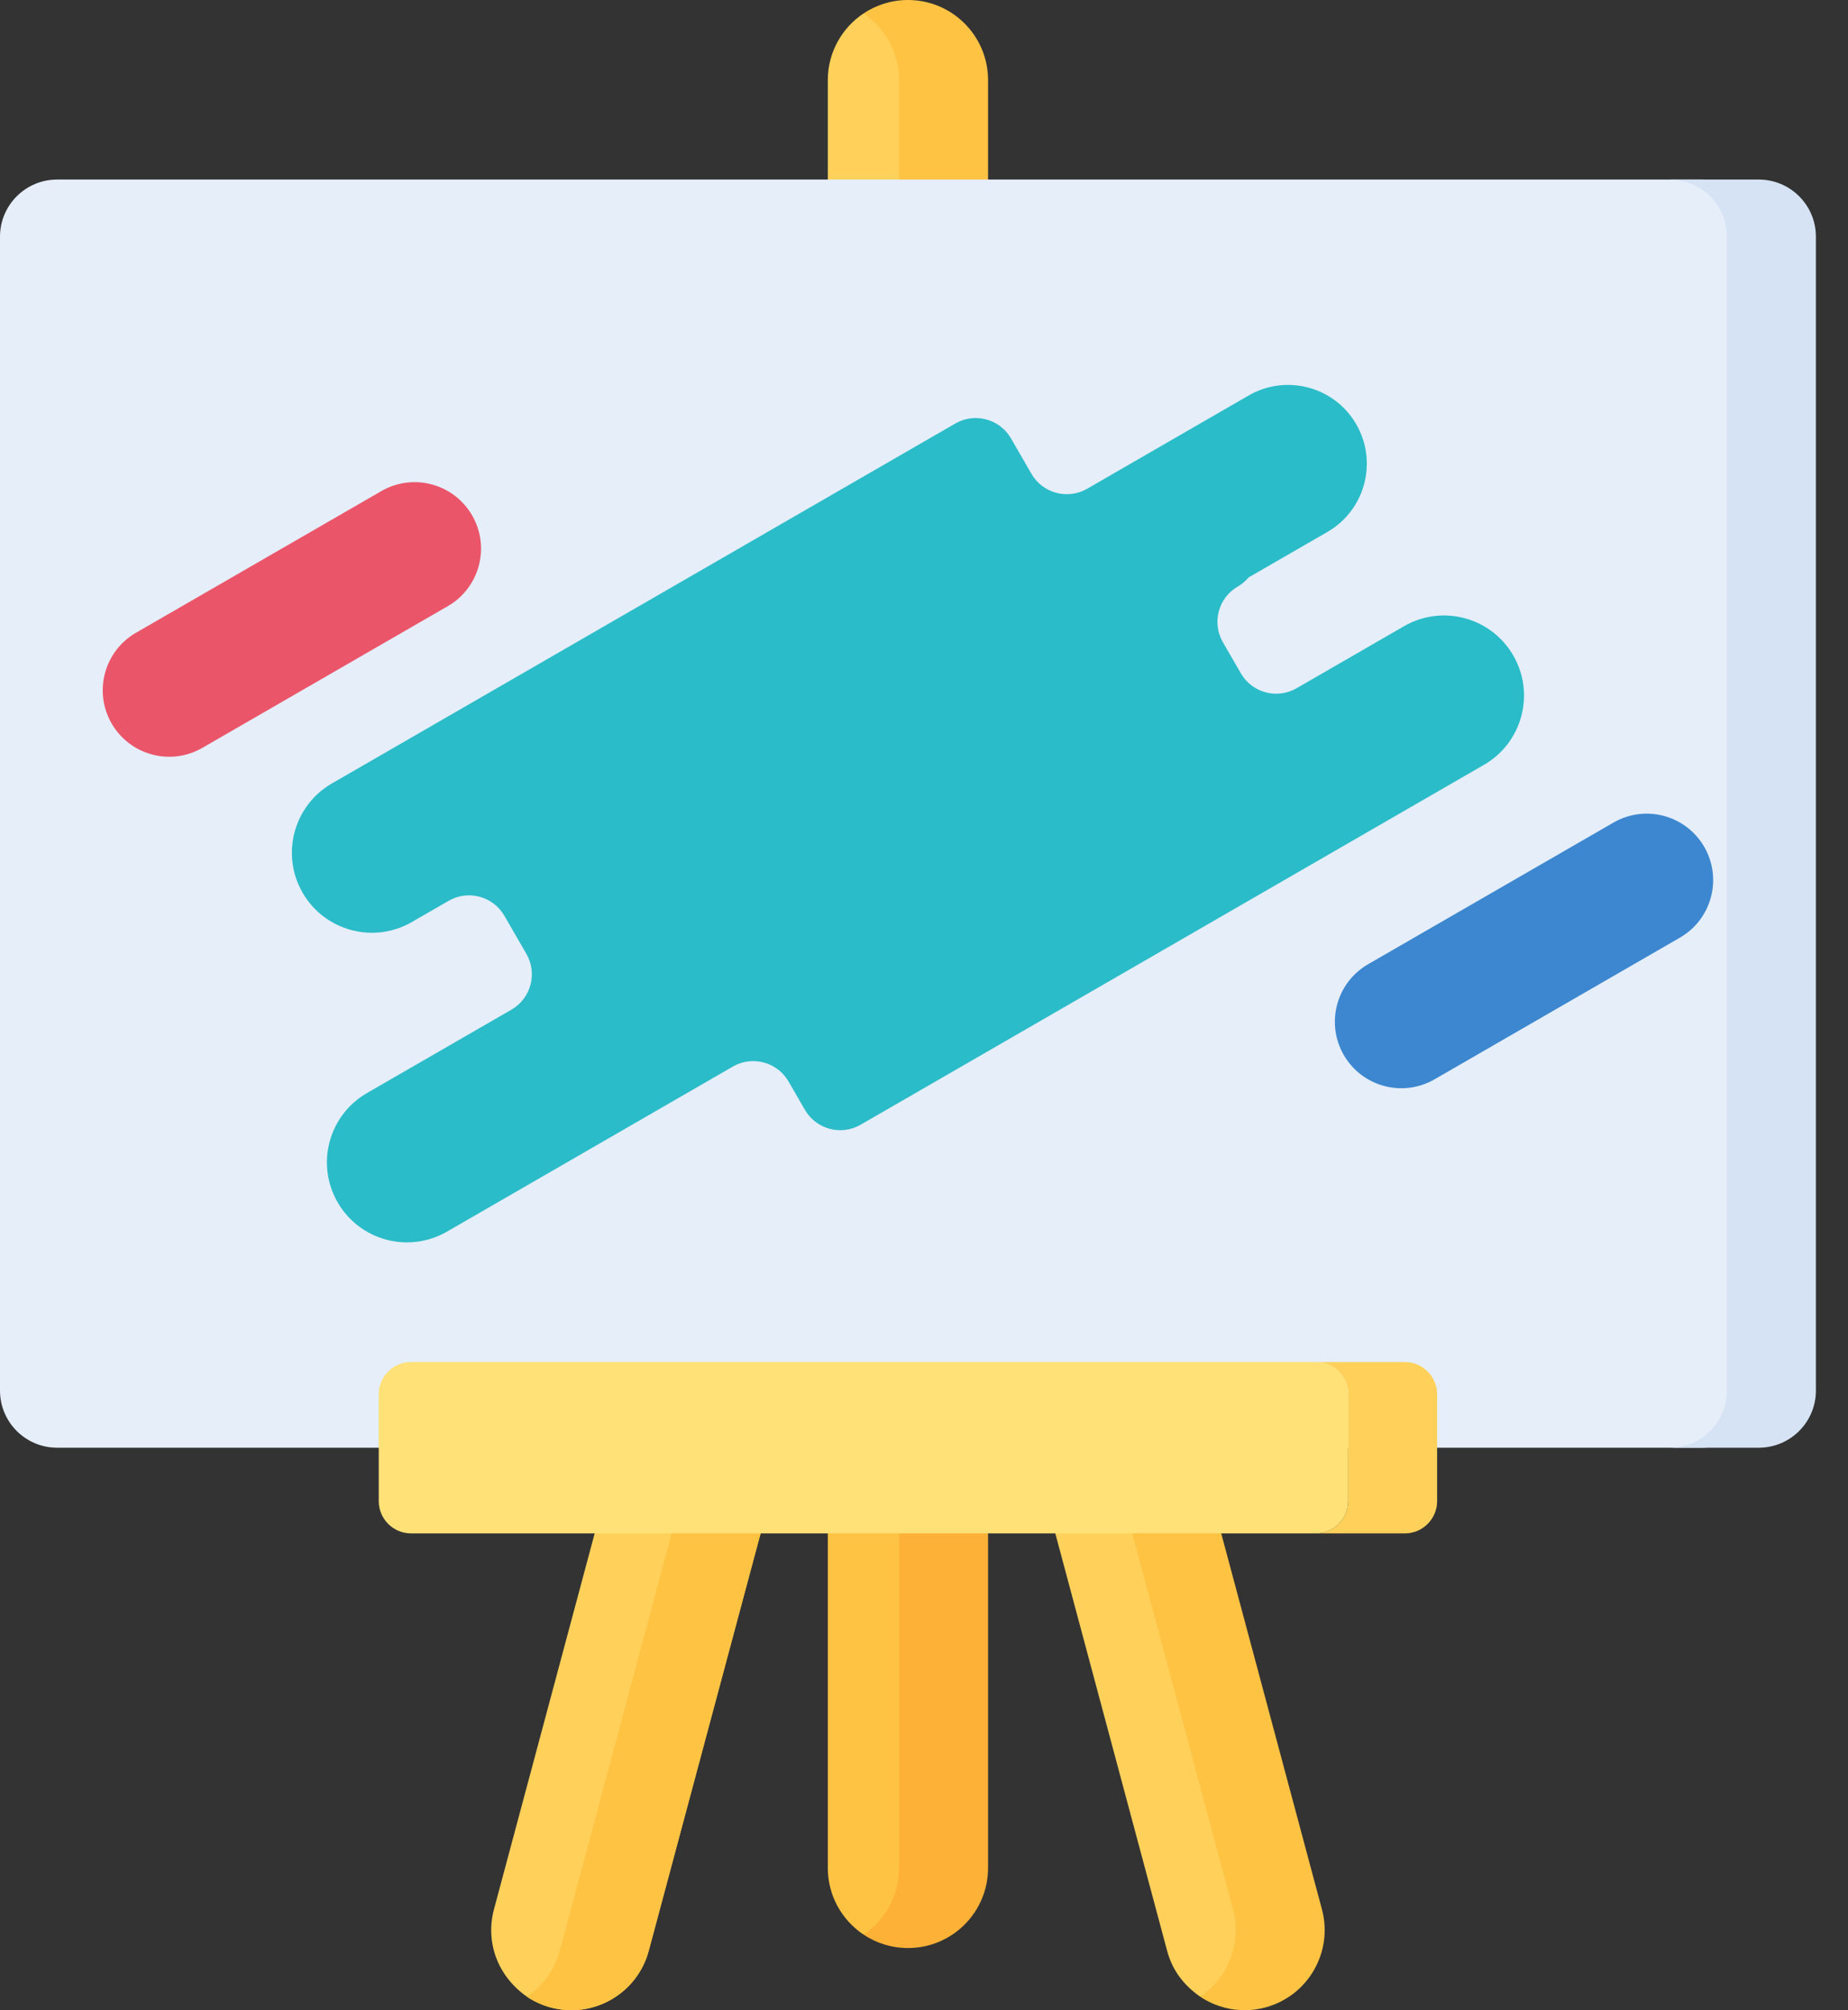
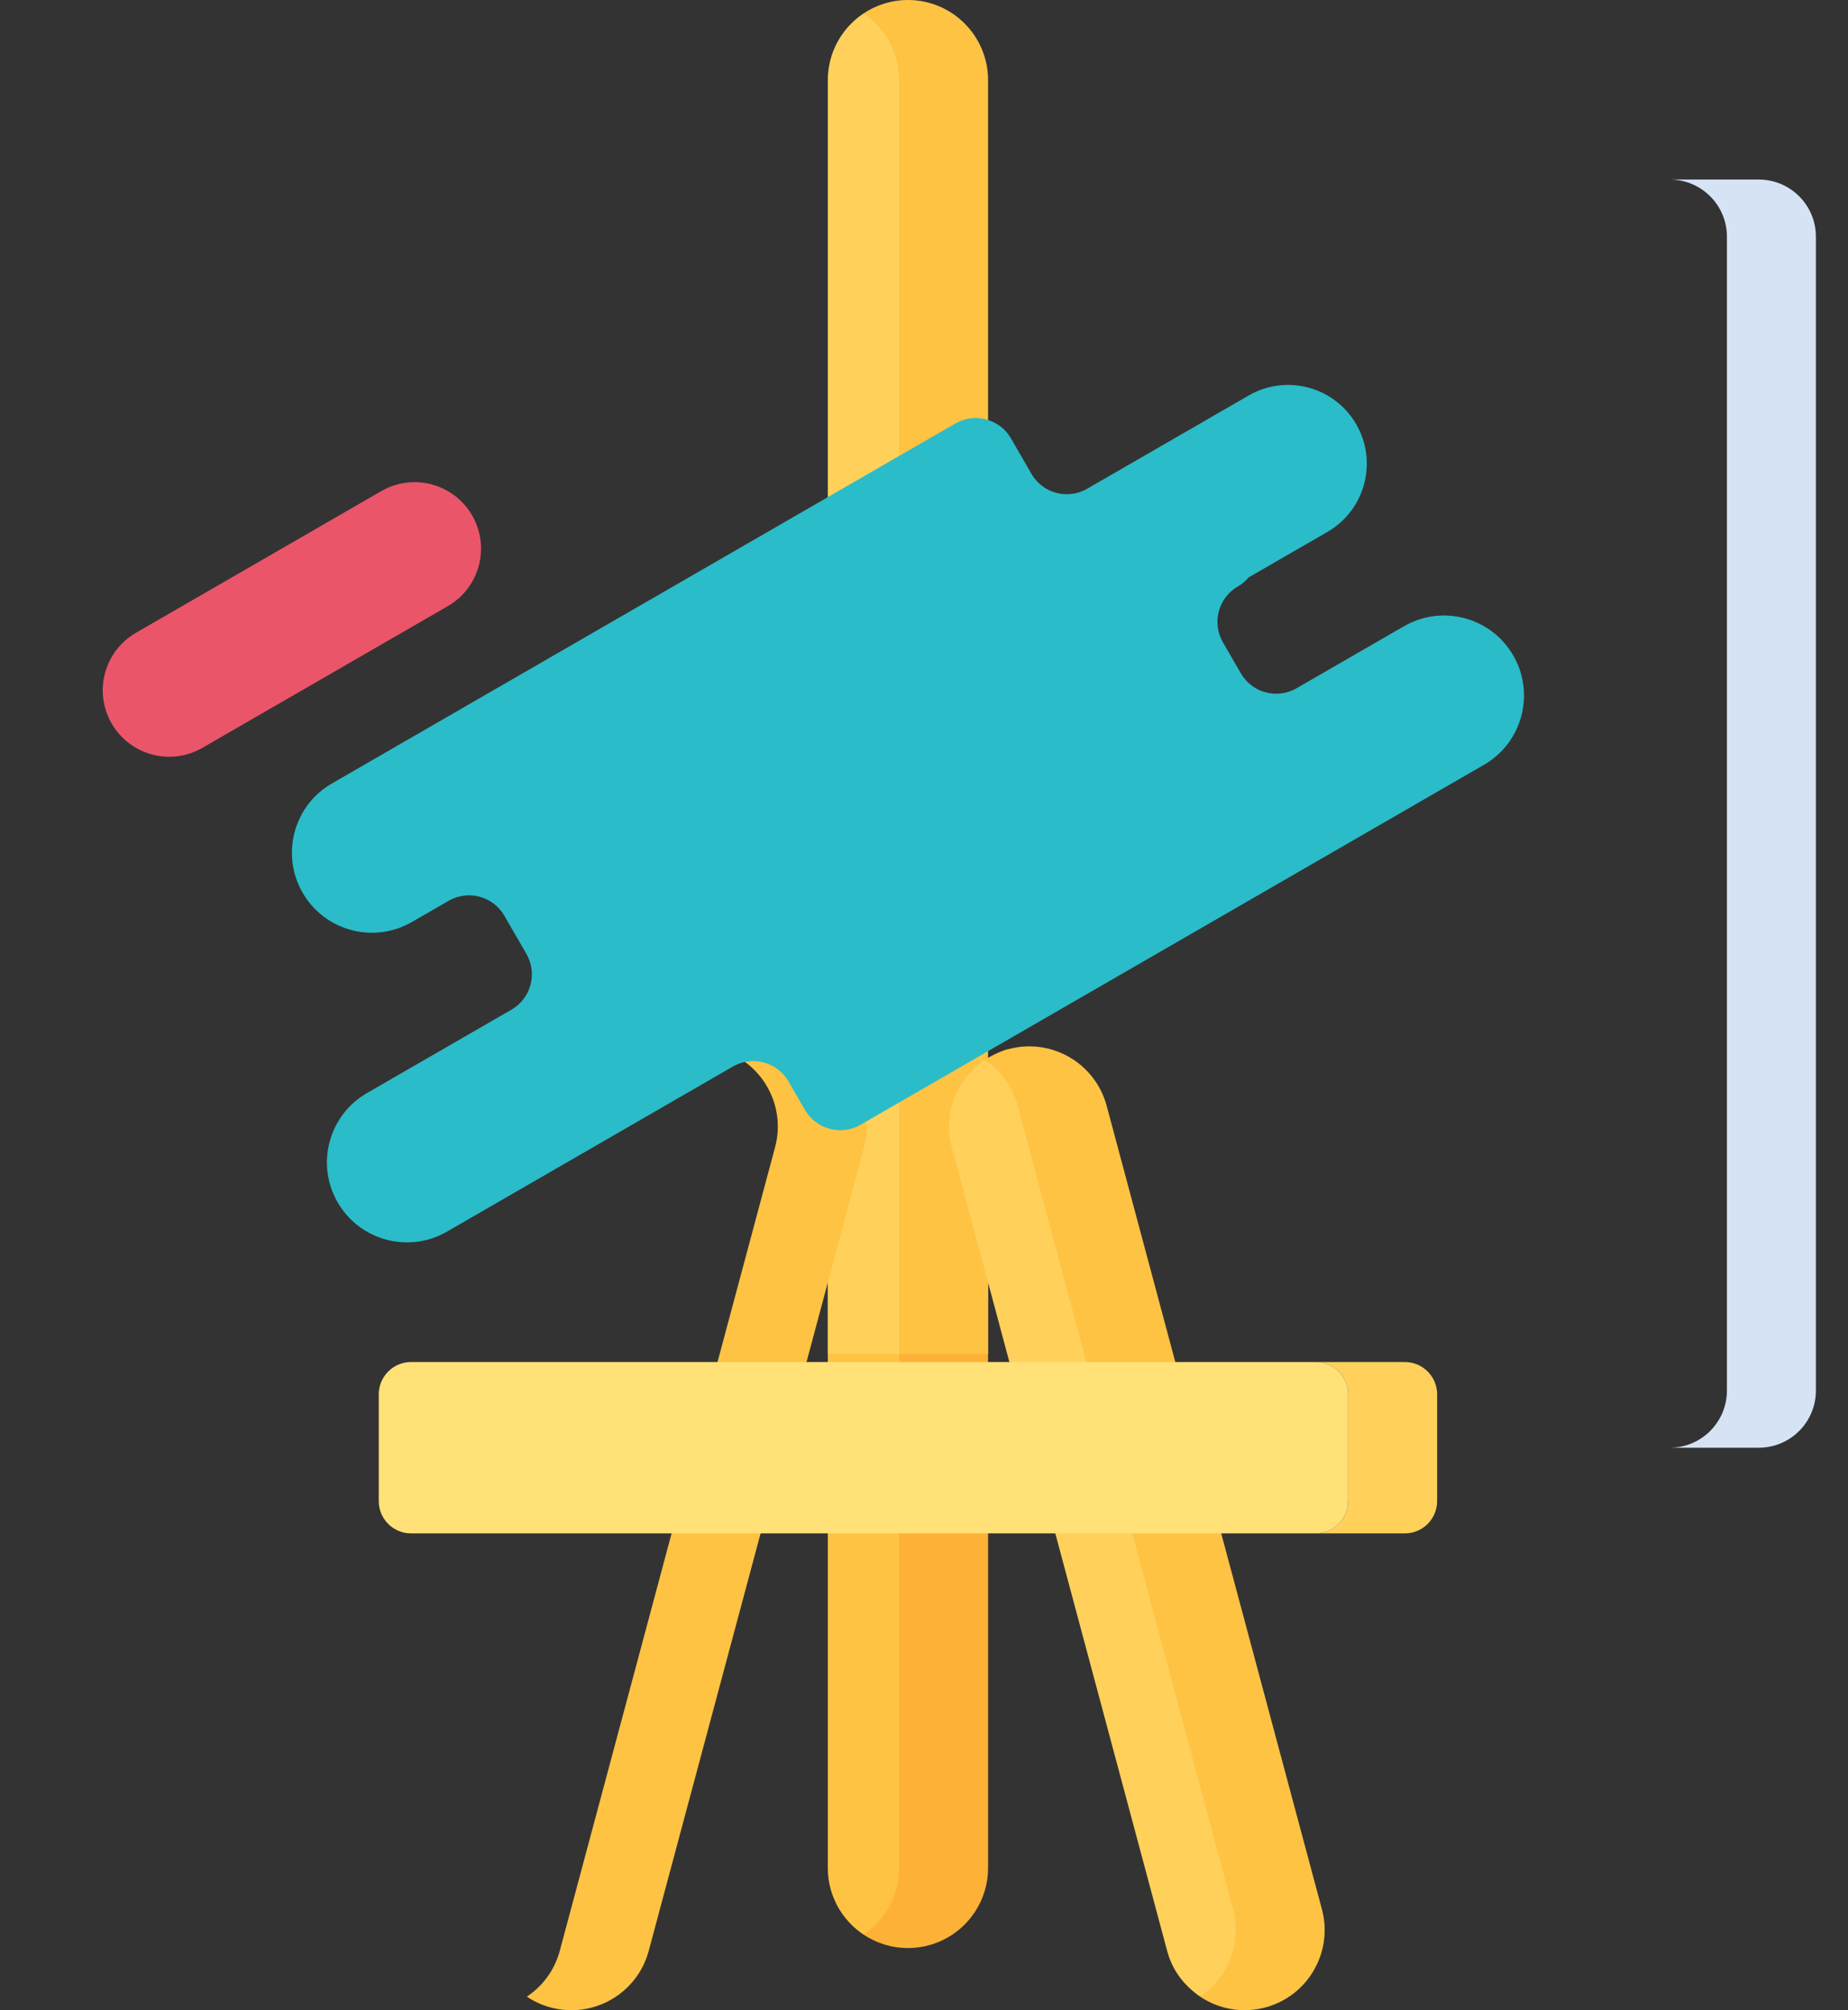
<svg xmlns="http://www.w3.org/2000/svg" width="57" height="62" viewBox="0 0 57 62" fill="none">
  <rect x="0" y="0" width="57" height="62" fill="#333333" stroke="none" />
  <path d="M28.13 59.666C28.792 59.223 29.229 58.468 29.229 57.611V34.307C29.229 33.45 28.792 32.696 28.13 32.252H26.633C25.97 32.696 25.533 33.45 25.533 34.307V57.611C25.533 58.468 25.97 59.223 26.633 59.666H28.13Z" fill="#FFC344" />
  <path d="M26.633 32.252C27.295 32.696 27.732 33.45 27.732 34.308V57.611C27.732 58.468 27.295 59.223 26.633 59.666C27.025 59.929 27.497 60.082 28.005 60.082C29.37 60.082 30.476 58.976 30.476 57.611V34.308C30.476 32.325 28.26 31.164 26.633 32.252V32.252Z" fill="#FEB137" />
  <path d="M26.633 0.416C25.97 0.86 25.533 1.614 25.533 2.472V41.753H26.781H27.732H28.98V2.472C28.98 1.614 28.543 0.86 27.88 0.416H26.633Z" fill="#FFD15B" />
  <path d="M28.005 0C27.497 0 27.025 0.154 26.633 0.416C27.295 0.86 27.732 1.614 27.732 2.472V41.752H30.476V2.472C30.476 1.107 29.37 0 28.005 0V0Z" fill="#FFC344" />
  <path d="M31.872 32.691H30.373C29.425 33.361 29.102 34.423 29.359 35.384L35.999 60.167C36.165 60.786 36.519 61.229 37.015 61.581L39.44 60.482L31.872 32.691Z" fill="#FFD15B" />
  <path d="M40.774 58.888L34.134 34.105C33.78 32.786 32.425 32.004 31.107 32.357C31.047 32.357 30.673 32.491 30.373 32.691C30.855 33.013 31.228 33.502 31.389 34.105L38.03 58.888C38.311 59.938 37.871 61.009 37.015 61.581C37.587 61.962 38.311 62.107 39.027 61.915C40.345 61.562 41.127 60.206 40.774 58.888V58.888Z" fill="#FFC344" />
  <path d="M24.903 32.357C24.188 32.166 23.463 32.31 22.892 32.692C23.748 33.264 24.188 34.335 23.906 35.384L17.266 60.167C17.104 60.771 16.732 61.26 16.25 61.581C16.469 61.728 16.714 61.843 16.983 61.915C18.302 62.269 19.657 61.486 20.01 60.167L26.651 35.385C27.004 34.066 26.222 32.711 24.903 32.357V32.357Z" fill="#FFC344" />
-   <path d="M25.094 33.162L22.892 32.691C22.362 33.054 22.027 33.542 21.876 34.105L15.236 58.888C14.979 59.844 15.299 60.911 16.25 61.581L18.15 61.23L25.533 34.307L25.094 33.162Z" fill="#FFD15B" />
-   <path d="M24.903 32.357C24.188 32.166 23.463 32.31 22.892 32.692C23.748 33.264 24.188 34.335 23.906 35.384L17.266 60.167C17.104 60.771 16.732 61.26 16.25 61.581C16.469 61.728 16.714 61.843 16.983 61.915C18.302 62.269 19.657 61.486 20.01 60.167L26.651 35.385C27.004 34.066 26.222 32.711 24.903 32.357V32.357Z" fill="#FFC344" />
-   <path d="M52.501 5.538C52.026 5.538 2.121 5.538 1.762 5.538C0.789 5.538 0 6.327 0 7.3V42.889C0 43.862 0.789 44.651 1.762 44.651H52.501C53.474 44.651 54.263 43.862 54.263 42.889V7.3C54.263 6.327 53.474 5.538 52.501 5.538V5.538Z" fill="#E5EEF9" />
  <path d="M54.248 5.538H51.503C52.476 5.538 53.265 6.327 53.265 7.3V42.889C53.265 43.862 52.476 44.651 51.503 44.651H54.248C55.221 44.651 56.01 43.862 56.01 42.889V7.3C56.01 6.327 55.221 5.538 54.248 5.538V5.538Z" fill="#D5E3F4" />
  <path d="M43.306 19.314L39.992 21.227C39.39 21.575 38.62 21.369 38.273 20.767L37.719 19.808C37.372 19.206 37.578 18.436 38.18 18.089C38.31 18.014 38.42 17.918 38.512 17.809L40.943 16.406C42.105 15.735 42.503 14.249 41.833 13.087C41.162 11.925 39.676 11.527 38.514 12.198C37.433 12.822 34.641 14.434 33.533 15.074C32.931 15.421 32.161 15.215 31.813 14.613L31.184 13.523C30.837 12.921 30.067 12.715 29.465 13.063L10.237 24.164C9.057 24.845 8.653 26.354 9.334 27.534C10.015 28.714 11.524 29.119 12.704 28.437L13.838 27.783C14.44 27.435 15.209 27.642 15.557 28.244L16.236 29.42C16.584 30.022 16.378 30.792 15.776 31.14L11.318 33.713C10.138 34.395 9.733 35.903 10.415 37.084C11.096 38.264 12.605 38.668 13.785 37.987C15.499 36.997 20.828 33.921 22.603 32.896C23.205 32.548 23.975 32.754 24.322 33.356L24.826 34.228C25.173 34.83 25.943 35.037 26.545 34.689L45.773 23.588C46.953 22.907 47.357 21.398 46.676 20.218C45.995 19.037 44.486 18.633 43.306 19.314V19.314Z" fill="#2ABCC8" />
-   <path d="M51.816 28.919L44.247 33.289C43.267 33.855 42.014 33.519 41.448 32.539C40.882 31.559 41.218 30.305 42.198 29.739L49.767 25.37C50.747 24.804 52 25.14 52.566 26.12C53.132 27.1 52.796 28.353 51.816 28.919V28.919Z" fill="#3C87D0" />
  <path d="M13.812 18.695L6.243 23.065C5.263 23.631 4.01 23.295 3.444 22.315C2.878 21.335 3.214 20.082 4.194 19.516L11.763 15.146C12.743 14.58 13.996 14.916 14.562 15.896C15.128 16.876 14.792 18.129 13.812 18.695Z" fill="#EB5569" />
  <path d="M43.33 42.008H40.585C41.136 42.008 41.583 42.455 41.583 43.006V46.296C41.583 46.848 41.136 47.294 40.585 47.294H43.33C43.881 47.294 44.327 46.847 44.327 46.296V43.006C44.328 42.455 43.881 42.008 43.33 42.008Z" fill="#FFD15B" />
  <path d="M41.583 46.296V43.006C41.583 42.455 41.136 42.008 40.585 42.008H12.68C12.129 42.008 11.682 42.455 11.682 43.006V46.296C11.682 46.848 12.129 47.294 12.68 47.294H40.585C41.136 47.294 41.583 46.848 41.583 46.296Z" fill="#FFE177" />
</svg>